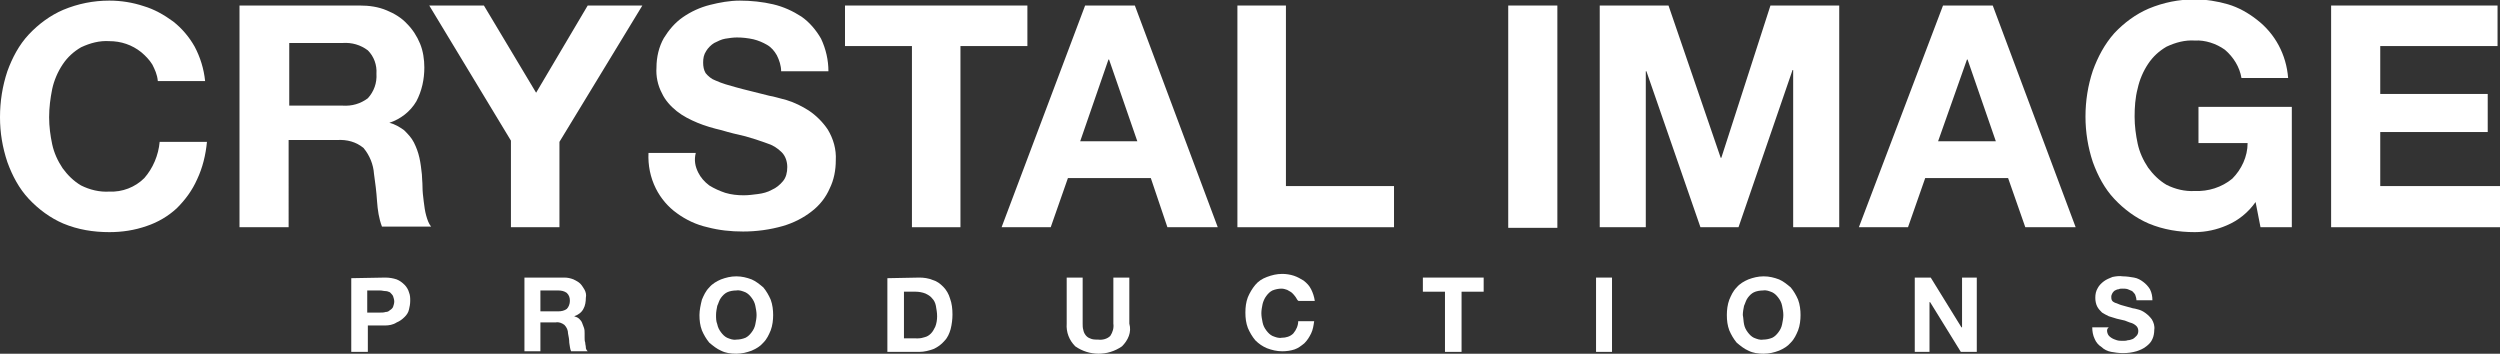
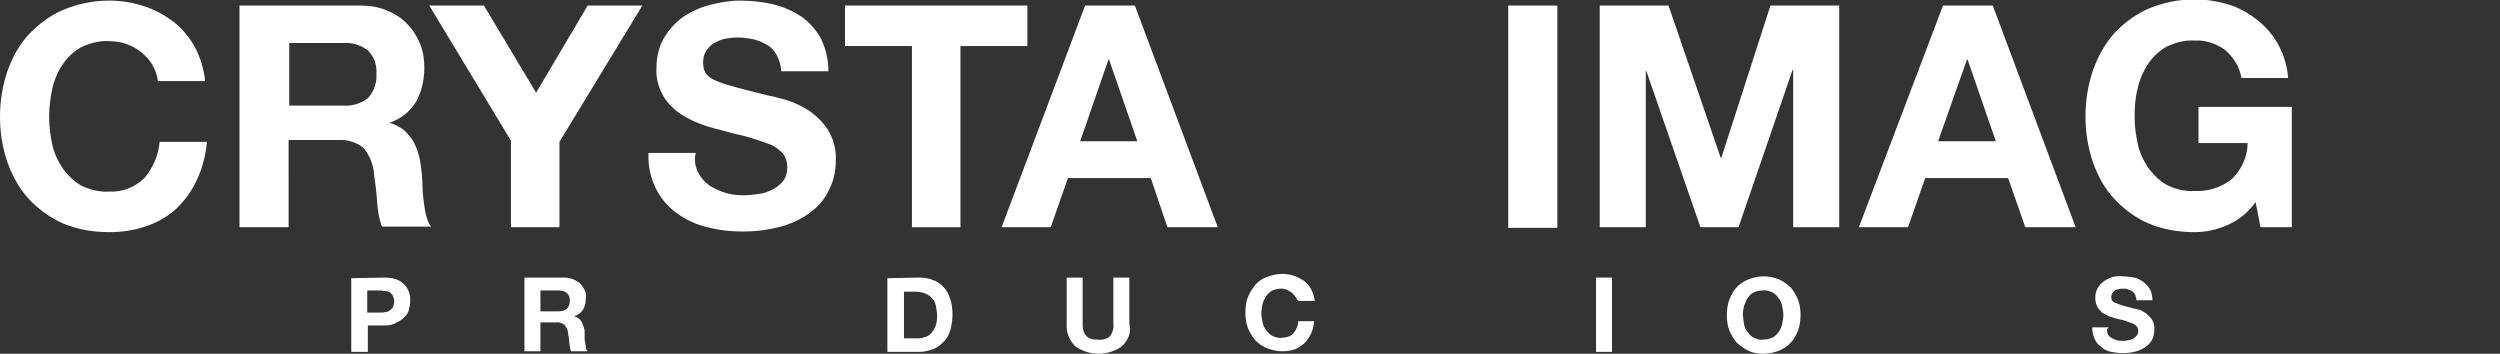
<svg xmlns="http://www.w3.org/2000/svg" id="Layer_1" x="0px" y="0px" viewBox="0 0 407.1 57.6" style="enable-background:new 0 0 407.1 57.6;" xml:space="preserve">
  <rect x="0" y="0" width="407.1" height="57.6" fill="#333333" stroke="none" />
  <style type="text/css">	.st0{fill:#FFFFFF;}</style>
  <title>logo</title>
  <g id="Layer_2_1_">
    <g id="Layer_1-2">
      <path class="st0" d="M24.8,10.5c-0.5-0.8-1.1-1.4-1.8-2c-1.5-1.2-3.3-1.8-5.2-1.8c-1.6-0.1-3.1,0.3-4.6,1c-1.2,0.7-2.2,1.6-3,2.8   c-0.8,1.2-1.4,2.6-1.7,4C8.2,16,8,17.5,8,19.1c0,1.5,0.2,3,0.5,4.4c0.3,1.4,0.9,2.7,1.7,3.9c0.8,1.1,1.8,2.1,3,2.8   c1.4,0.7,3,1.1,4.6,1c2.1,0.1,4.2-0.7,5.7-2.2c1.4-1.6,2.3-3.7,2.5-5.9h7.7c-0.2,2.1-0.7,4.2-1.6,6.1c-0.8,1.8-1.9,3.3-3.3,4.7   c-1.4,1.3-3.1,2.3-4.9,2.9c-2,0.7-4,1-6.1,1c-2.6,0-5.1-0.4-7.5-1.4c-2.1-0.9-4-2.3-5.6-4c-1.6-1.7-2.7-3.8-3.5-6   C0.4,24,0,21.6,0,19.1c0-2.6,0.4-5.1,1.2-7.5c0.8-2.2,1.9-4.3,3.5-6c1.6-1.7,3.5-3.1,5.6-4c2.4-1,4.9-1.5,7.5-1.5   c1.9,0,3.8,0.3,5.6,0.9c1.7,0.5,3.3,1.4,4.8,2.5c1.4,1.1,2.6,2.5,3.5,4.1c0.9,1.7,1.5,3.6,1.7,5.6h-7.7   C25.6,12.1,25.2,11.3,24.8,10.5" />
      <path class="st0" d="M58.6,0.9c1.5,0,3,0.2,4.4,0.8c1.2,0.5,2.4,1.2,3.3,2.2c0.9,0.9,1.6,2,2.1,3.2c0.5,1.2,0.7,2.6,0.7,3.9   c0,1.9-0.4,3.8-1.3,5.5c-1,1.7-2.6,2.9-4.4,3.5V20c0.9,0.2,1.7,0.7,2.4,1.2c0.6,0.6,1.2,1.2,1.6,2c0.4,0.8,0.7,1.6,0.9,2.5   c0.2,0.9,0.3,1.8,0.4,2.7c0,0.6,0.1,1.2,0.1,2s0.1,1.6,0.2,2.4c0.1,0.8,0.2,1.6,0.4,2.3c0.2,0.7,0.4,1.3,0.8,1.8h-8   c-0.5-1.3-0.7-2.7-0.8-4.1c-0.1-1.6-0.3-3.1-0.5-4.5c-0.1-1.5-0.7-3-1.7-4.2c-1.2-1-2.7-1.4-4.3-1.3h-7.9V37h-8V0.9H58.6z    M55.8,17.2c1.5,0.1,2.9-0.3,4.1-1.2c1-1.1,1.5-2.5,1.4-4c0.1-1.4-0.4-2.8-1.4-3.8c-1.2-0.9-2.6-1.3-4.1-1.2h-8.7v10.2H55.8z" />
      <polygon class="st0" points="69.9,0.9 78.8,0.9 87.3,15.1 95.7,0.9 104.6,0.9 91.1,23.1 91.1,37 83.2,37 83.2,22.9   " />
      <path class="st0" d="M113.7,28.1c0.4,0.8,1,1.5,1.8,2.1c0.8,0.5,1.7,0.9,2.6,1.2c1,0.3,2,0.4,3,0.4c0.8,0,1.5-0.1,2.3-0.2   c0.8-0.1,1.6-0.3,2.3-0.7c0.7-0.3,1.3-0.8,1.8-1.4c0.5-0.6,0.7-1.4,0.7-2.3c0-0.9-0.3-1.8-0.9-2.4c-0.7-0.7-1.5-1.2-2.5-1.5   c-1.1-0.4-2.3-0.8-3.4-1.1c-1.3-0.3-2.6-0.6-3.9-1c-1.3-0.3-2.7-0.7-3.9-1.2c-1.2-0.5-2.4-1.1-3.4-1.9c-1-0.8-1.9-1.8-2.4-2.9   c-0.7-1.3-1-2.8-0.9-4.2c0-1.7,0.4-3.4,1.2-4.8c0.8-1.3,1.8-2.5,3.1-3.4c1.3-0.9,2.8-1.6,4.4-2c1.6-0.4,3.2-0.7,4.9-0.7   c1.8,0,3.7,0.2,5.4,0.6c1.7,0.4,3.2,1.1,4.6,2c1.3,0.9,2.4,2.2,3.2,3.6c0.8,1.7,1.2,3.5,1.2,5.3h-7.7c0-0.9-0.3-1.8-0.7-2.6   c-0.4-0.7-0.9-1.3-1.6-1.7c-0.7-0.4-1.4-0.7-2.2-0.9c-0.9-0.2-1.8-0.3-2.7-0.3c-0.6,0-1.3,0.1-1.9,0.2c-0.6,0.1-1.2,0.4-1.8,0.7   c-0.5,0.3-1,0.8-1.3,1.3c-0.4,0.6-0.5,1.2-0.5,1.9c0,0.6,0.1,1.2,0.4,1.7c0.4,0.5,1,1,1.6,1.2c1.1,0.5,2.2,0.8,3.3,1.1   c1.4,0.4,3.2,0.8,5.5,1.4c0.7,0.1,1.6,0.4,2.8,0.7c1.3,0.4,2.5,1,3.6,1.7c1.2,0.8,2.3,1.9,3.1,3.1c0.9,1.5,1.4,3.2,1.3,5   c0,1.6-0.3,3.2-1,4.6c-0.6,1.4-1.6,2.7-2.9,3.7c-1.4,1.1-3,1.9-4.7,2.4c-2.1,0.6-4.3,0.9-6.5,0.9c-2,0-3.9-0.2-5.8-0.7   c-1.8-0.4-3.5-1.2-5-2.3c-1.4-1-2.6-2.4-3.4-4c-0.9-1.8-1.3-3.8-1.2-5.8h7.7C113,26.1,113.2,27.1,113.7,28.1" />
      <polygon class="st0" points="137.6,7.5 137.6,0.9 167.3,0.9 167.3,7.5 156.4,7.5 156.4,37 148.5,37 148.5,7.5   " />
      <path class="st0" d="M184.8,0.9L198.3,37h-8.2l-2.7-8h-13.5l-2.8,8h-8l13.6-36.1H184.8z M185.2,23l-4.6-13.3h-0.1L175.9,23   L185.2,23z" />
-       <polygon class="st0" points="209.4,0.9 209.4,30.3 227,30.3 227,37 201.5,37 201.5,0.9   " />
      <rect x="245.6" y="0.9" class="st0" width="8" height="36.2" />
      <polygon class="st0" points="271.7,0.9 280.2,25.7 280.3,25.7 288.3,0.9 299.5,0.9 299.5,37 292,37 292,11.4 291.9,11.4 283.1,37    276.9,37 268.1,11.6 268,11.6 268,37 260.5,37 260.5,0.9   " />
      <path class="st0" d="M324.5,0.9L338,37h-8.2l-2.8-8h-13.5l-2.8,8h-8l13.7-36.1H324.5z M325,23l-4.6-13.3h-0.1L315.6,23H325z" />
      <path class="st0" d="M362.6,36.7c-1.6,0.7-3.4,1.1-5.2,1.1c-2.6,0-5.1-0.4-7.5-1.4c-2.1-0.9-4-2.3-5.6-4c-1.6-1.7-2.7-3.8-3.5-6   c-0.8-2.4-1.2-4.9-1.2-7.4c0-2.6,0.4-5.1,1.2-7.5c0.8-2.2,1.9-4.3,3.5-6.1c1.6-1.7,3.5-3.1,5.6-4c2.4-1,4.9-1.5,7.5-1.5   c1.8,0,3.7,0.3,5.4,0.8c1.7,0.5,3.3,1.4,4.7,2.5c3,2.3,4.8,5.7,5.1,9.5H365c-0.3-1.8-1.3-3.4-2.7-4.6c-1.4-1-3.2-1.6-4.9-1.5   c-1.6-0.1-3.1,0.3-4.6,1c-1.2,0.7-2.2,1.6-3,2.8c-0.8,1.2-1.4,2.6-1.7,4c-0.4,1.5-0.5,3.1-0.5,4.6c0,1.5,0.2,3,0.5,4.4   c0.3,1.4,0.9,2.7,1.7,3.9c0.8,1.1,1.8,2.1,3,2.8c1.4,0.7,3,1.1,4.6,1c2.2,0.1,4.4-0.6,6.1-2c1.5-1.5,2.5-3.6,2.5-5.8h-8v-5.9h15.2   V37h-5.1l-0.8-4.1C366.1,34.6,364.5,35.9,362.6,36.7" />
-       <polygon class="st0" points="406.7,0.9 406.7,7.5 387.6,7.5 387.6,15.3 405.1,15.3 405.1,21.5 387.6,21.5 387.6,30.3 407.1,30.3    407.1,37 379.6,37 379.6,0.9   " />
      <path class="st0" d="M62.7,45.2c0.7,0,1.3,0.1,1.9,0.3c0.5,0.2,0.9,0.5,1.3,0.9c0.3,0.3,0.6,0.8,0.7,1.2c0.2,0.5,0.2,0.9,0.2,1.4   c0,0.5-0.1,1-0.2,1.4c-0.1,0.5-0.4,0.9-0.7,1.2c-0.4,0.4-0.8,0.7-1.3,0.9C64,52.9,63.3,53,62.7,53h-2.8v4.3h-2.7v-12L62.7,45.2z    M61.9,50.9c0.3,0,0.6,0,0.9-0.1c0.3,0,0.5-0.1,0.7-0.3c0.2-0.1,0.4-0.3,0.5-0.5c0.1-0.3,0.2-0.6,0.2-0.9c0-0.3-0.1-0.6-0.2-0.9   c-0.1-0.2-0.3-0.4-0.5-0.6c-0.2-0.1-0.5-0.2-0.7-0.2c-0.3,0-0.6-0.1-0.9-0.1h-2.1v3.6L61.9,50.9z" />
      <path class="st0" d="M91.9,45.2c0.5,0,1,0.1,1.5,0.3c0.4,0.2,0.8,0.4,1.1,0.7c0.3,0.3,0.5,0.7,0.7,1c0.2,0.4,0.3,0.8,0.2,1.3   c0,0.6-0.1,1.3-0.4,1.8c-0.3,0.6-0.9,1-1.5,1.2l0,0c0.3,0.1,0.6,0.2,0.8,0.4c0.2,0.2,0.4,0.4,0.5,0.7c0.1,0.3,0.2,0.5,0.3,0.8   c0.1,0.3,0.1,0.6,0.1,0.9s0,0.4,0,0.7s0,0.5,0.1,0.8c0,0.3,0.1,0.5,0.1,0.8c0,0.2,0.1,0.4,0.3,0.6h-2.7c-0.2-0.4-0.2-0.9-0.3-1.4   c0-0.5-0.1-1-0.2-1.5c0-0.5-0.2-1-0.6-1.4c-0.4-0.3-0.9-0.5-1.4-0.4H88v4.7h-2.6v-12L91.9,45.2z M90.9,50.7c0.5,0,1-0.1,1.4-0.4   c0.3-0.3,0.5-0.8,0.5-1.3c0-0.5-0.1-0.9-0.5-1.3c-0.4-0.3-0.9-0.4-1.4-0.4H88v3.4L90.9,50.7z" />
-       <path class="st0" d="M114.3,48.8c0.3-0.7,0.6-1.4,1.2-2c0.5-0.6,1.2-1,1.9-1.3c0.8-0.3,1.6-0.5,2.5-0.5c0.9,0,1.7,0.2,2.5,0.5   c0.7,0.3,1.3,0.8,1.9,1.3c0.5,0.6,0.9,1.3,1.2,2c0.3,0.8,0.4,1.7,0.4,2.5c0,0.8-0.1,1.7-0.4,2.5c-0.3,0.7-0.6,1.4-1.2,2   c-0.5,0.6-1.2,1-1.9,1.3c-0.8,0.3-1.6,0.5-2.5,0.5c-0.9,0-1.7-0.1-2.5-0.5c-0.7-0.3-1.3-0.8-1.9-1.3c-0.5-0.6-0.9-1.3-1.2-2   c-0.3-0.8-0.4-1.6-0.4-2.5C113.9,50.5,114.1,49.6,114.3,48.8 M116.8,52.8c0.1,0.5,0.3,0.9,0.6,1.3c0.3,0.4,0.6,0.7,1,0.9   c0.5,0.2,1,0.4,1.5,0.3c0.5,0,1-0.1,1.5-0.3c0.4-0.2,0.7-0.5,1-0.9c0.3-0.4,0.5-0.8,0.6-1.3c0.1-0.5,0.2-1,0.2-1.5   c0-0.5-0.1-1-0.2-1.5c-0.1-0.5-0.3-0.9-0.6-1.3c-0.3-0.4-0.6-0.7-1-0.9c-0.5-0.2-1-0.4-1.5-0.3c-0.5,0-1.1,0.1-1.5,0.3   c-0.4,0.2-0.7,0.5-1,0.9c-0.3,0.4-0.4,0.9-0.6,1.3c-0.1,0.5-0.2,1-0.2,1.5C116.6,51.8,116.6,52.3,116.8,52.8" />
      <path class="st0" d="M149.7,45.2c0.7,0,1.5,0.1,2.2,0.4c0.7,0.2,1.2,0.6,1.7,1.1c0.5,0.5,0.9,1.2,1.1,1.9c0.3,0.8,0.4,1.7,0.4,2.6   c0,0.8-0.1,1.6-0.3,2.4c-0.2,0.7-0.5,1.4-1,1.9c-0.5,0.6-1.1,1-1.7,1.3c-0.8,0.3-1.6,0.5-2.4,0.5h-5.2v-12L149.7,45.2z    M149.5,55.1c0.4,0,0.8-0.1,1.1-0.2c0.4-0.1,0.7-0.3,1-0.6c0.3-0.3,0.5-0.7,0.7-1.1c0.2-0.5,0.3-1.1,0.3-1.7   c0-0.6-0.1-1.1-0.2-1.7c-0.1-0.5-0.3-0.9-0.6-1.2c-0.3-0.4-0.7-0.6-1.1-0.8c-0.5-0.2-1.1-0.3-1.6-0.3h-1.9v7.6H149.5z" />
      <path class="st0" d="M182.7,56.4c-2.3,1.6-5.3,1.6-7.6,0c-1-1-1.5-2.3-1.4-3.7v-7.5h2.6v7.5c0,0.3,0,0.7,0.1,1   c0.1,0.6,0.5,1.2,1.1,1.4c0.4,0.2,0.8,0.2,1.3,0.2c0.7,0.1,1.5-0.1,2-0.6c0.4-0.6,0.6-1.3,0.5-2v-7.5h2.6v7.5   C184.3,54.1,183.7,55.4,182.7,56.4" />
      <path class="st0" d="M211,48.4c-0.2-0.3-0.4-0.5-0.6-0.7c-0.2-0.2-0.5-0.3-0.8-0.5c-0.3-0.1-0.6-0.2-0.9-0.2c-0.5,0-1,0.1-1.5,0.3   c-0.4,0.2-0.7,0.5-1,0.9c-0.3,0.4-0.5,0.9-0.6,1.3c-0.1,0.5-0.2,1-0.2,1.5c0,0.5,0.1,1,0.2,1.5c0.1,0.5,0.3,0.9,0.6,1.3   c0.3,0.4,0.6,0.7,1,0.9c0.5,0.2,1,0.4,1.5,0.3c0.7,0,1.4-0.2,1.9-0.7c0.5-0.6,0.8-1.3,0.8-2h2.6c-0.1,0.7-0.2,1.4-0.5,2   c-0.3,0.6-0.6,1.1-1.1,1.6c-0.5,0.4-1,0.8-1.6,1c-0.6,0.2-1.3,0.3-2,0.3c-0.9,0-1.7-0.2-2.5-0.5c-0.7-0.3-1.3-0.7-1.9-1.3   c-0.5-0.6-0.9-1.3-1.2-2c-0.3-0.8-0.4-1.6-0.4-2.5c0-0.9,0.1-1.7,0.4-2.5c0.3-0.7,0.7-1.4,1.2-2c0.5-0.6,1.1-1,1.9-1.3   c0.8-0.3,1.6-0.5,2.5-0.5c0.6,0,1.3,0.1,1.9,0.3c0.6,0.2,1.1,0.5,1.6,0.8c0.5,0.4,0.9,0.8,1.2,1.4c0.3,0.6,0.5,1.2,0.6,1.9h-2.6   C211.3,49,211.2,48.7,211,48.4" />
-       <polygon class="st0" points="231.7,47.5 231.7,45.2 241.6,45.2 241.6,47.5 238,47.5 238,57.3 235.3,57.3 235.3,47.5   " />
      <rect x="259.9" y="45.2" class="st0" width="2.6" height="12.1" />
      <path class="st0" d="M281.6,48.8c0.3-0.7,0.6-1.4,1.2-2c0.5-0.6,1.2-1,1.9-1.3c0.8-0.3,1.6-0.5,2.5-0.5c0.9,0,1.7,0.2,2.5,0.5   c0.7,0.3,1.3,0.8,1.9,1.3c0.5,0.6,0.9,1.3,1.2,2c0.3,0.8,0.4,1.7,0.4,2.5c0,0.8-0.1,1.7-0.4,2.5c-0.3,0.7-0.6,1.4-1.2,2   c-0.5,0.6-1.2,1-1.9,1.3c-0.8,0.3-1.6,0.5-2.5,0.5c-0.9,0-1.7-0.1-2.5-0.5c-0.7-0.3-1.3-0.8-1.9-1.3c-0.5-0.6-0.9-1.3-1.2-2   c-0.3-0.8-0.4-1.6-0.4-2.5C281.2,50.5,281.3,49.6,281.6,48.8 M284,52.8c0.1,0.5,0.3,0.9,0.6,1.3c0.3,0.4,0.6,0.7,1,0.9   c0.5,0.2,1,0.4,1.5,0.3c0.5,0,1-0.1,1.5-0.3c0.4-0.2,0.7-0.5,1-0.9c0.3-0.4,0.5-0.8,0.6-1.3c0.1-0.5,0.2-1,0.2-1.5   c0-0.5-0.1-1-0.2-1.5c-0.1-0.5-0.3-0.9-0.6-1.3c-0.3-0.4-0.6-0.7-1-0.9c-0.5-0.2-1-0.4-1.5-0.3c-0.5,0-1.1,0.1-1.5,0.3   c-0.4,0.2-0.7,0.5-1,0.9c-0.3,0.4-0.4,0.9-0.6,1.3c-0.1,0.5-0.2,1-0.2,1.5C283.9,51.8,283.9,52.3,284,52.8" />
-       <polygon class="st0" points="314.4,45.2 319.4,53.3 319.5,53.3 319.5,45.2 321.9,45.2 321.9,57.3 319.3,57.3 314.3,49.2    314.2,49.2 314.2,57.3 311.8,57.3 311.8,45.2   " />
      <path class="st0" d="M343.2,54.3c0.1,0.3,0.3,0.5,0.6,0.7c0.3,0.2,0.6,0.3,0.9,0.4c0.3,0.1,0.7,0.1,1,0.1c0.3,0,0.5,0,0.8-0.1   c0.3,0,0.5-0.1,0.8-0.2c0.2-0.1,0.4-0.3,0.6-0.5c0.2-0.2,0.3-0.5,0.3-0.8c0-0.3-0.1-0.6-0.3-0.8c-0.2-0.2-0.5-0.4-0.8-0.5   c-0.4-0.1-0.8-0.3-1.1-0.4l-1.3-0.3c-0.4-0.1-0.9-0.3-1.3-0.4c-0.4-0.2-0.8-0.4-1.1-0.6c-0.3-0.3-0.6-0.6-0.8-1   c-0.2-0.4-0.3-0.9-0.3-1.4c0-0.6,0.1-1.1,0.4-1.6c0.2-0.4,0.6-0.8,1-1.1c0.4-0.3,0.9-0.5,1.4-0.7c0.5-0.1,1.1-0.2,1.7-0.1   c0.6,0,1.2,0.1,1.8,0.2c0.6,0.1,1.1,0.4,1.5,0.7c0.4,0.3,0.8,0.7,1.1,1.2c0.3,0.6,0.4,1.2,0.4,1.8h-2.6c0-0.3-0.1-0.6-0.2-0.9   c-0.1-0.2-0.3-0.4-0.5-0.6c-0.2-0.1-0.5-0.2-0.7-0.3c-0.3-0.1-0.6-0.1-0.9-0.1c-0.2,0-0.4,0-0.6,0.1c-0.2,0-0.4,0.1-0.6,0.2   c-0.2,0.1-0.3,0.3-0.4,0.4c-0.1,0.2-0.2,0.4-0.2,0.6c0,0.2,0,0.4,0.1,0.6c0.1,0.2,0.3,0.3,0.5,0.4c0.4,0.1,0.7,0.3,1.1,0.4   l1.8,0.5c0.2,0,0.5,0.1,0.9,0.2c0.4,0.1,0.8,0.3,1.2,0.6c0.4,0.3,0.7,0.6,1,1c0.3,0.5,0.5,1.1,0.4,1.7c0,0.5-0.1,1.1-0.3,1.5   c-0.2,0.5-0.6,0.9-1,1.2c-0.5,0.4-1,0.6-1.6,0.8c-0.7,0.2-1.4,0.3-2.2,0.3c-0.7,0-1.3-0.1-1.9-0.2c-0.6-0.1-1.2-0.4-1.6-0.8   c-0.5-0.3-0.9-0.8-1.1-1.3c-0.3-0.6-0.4-1.3-0.4-1.9h2.7C343,53.6,343.1,54,343.2,54.3" />
    </g>
  </g>
</svg>